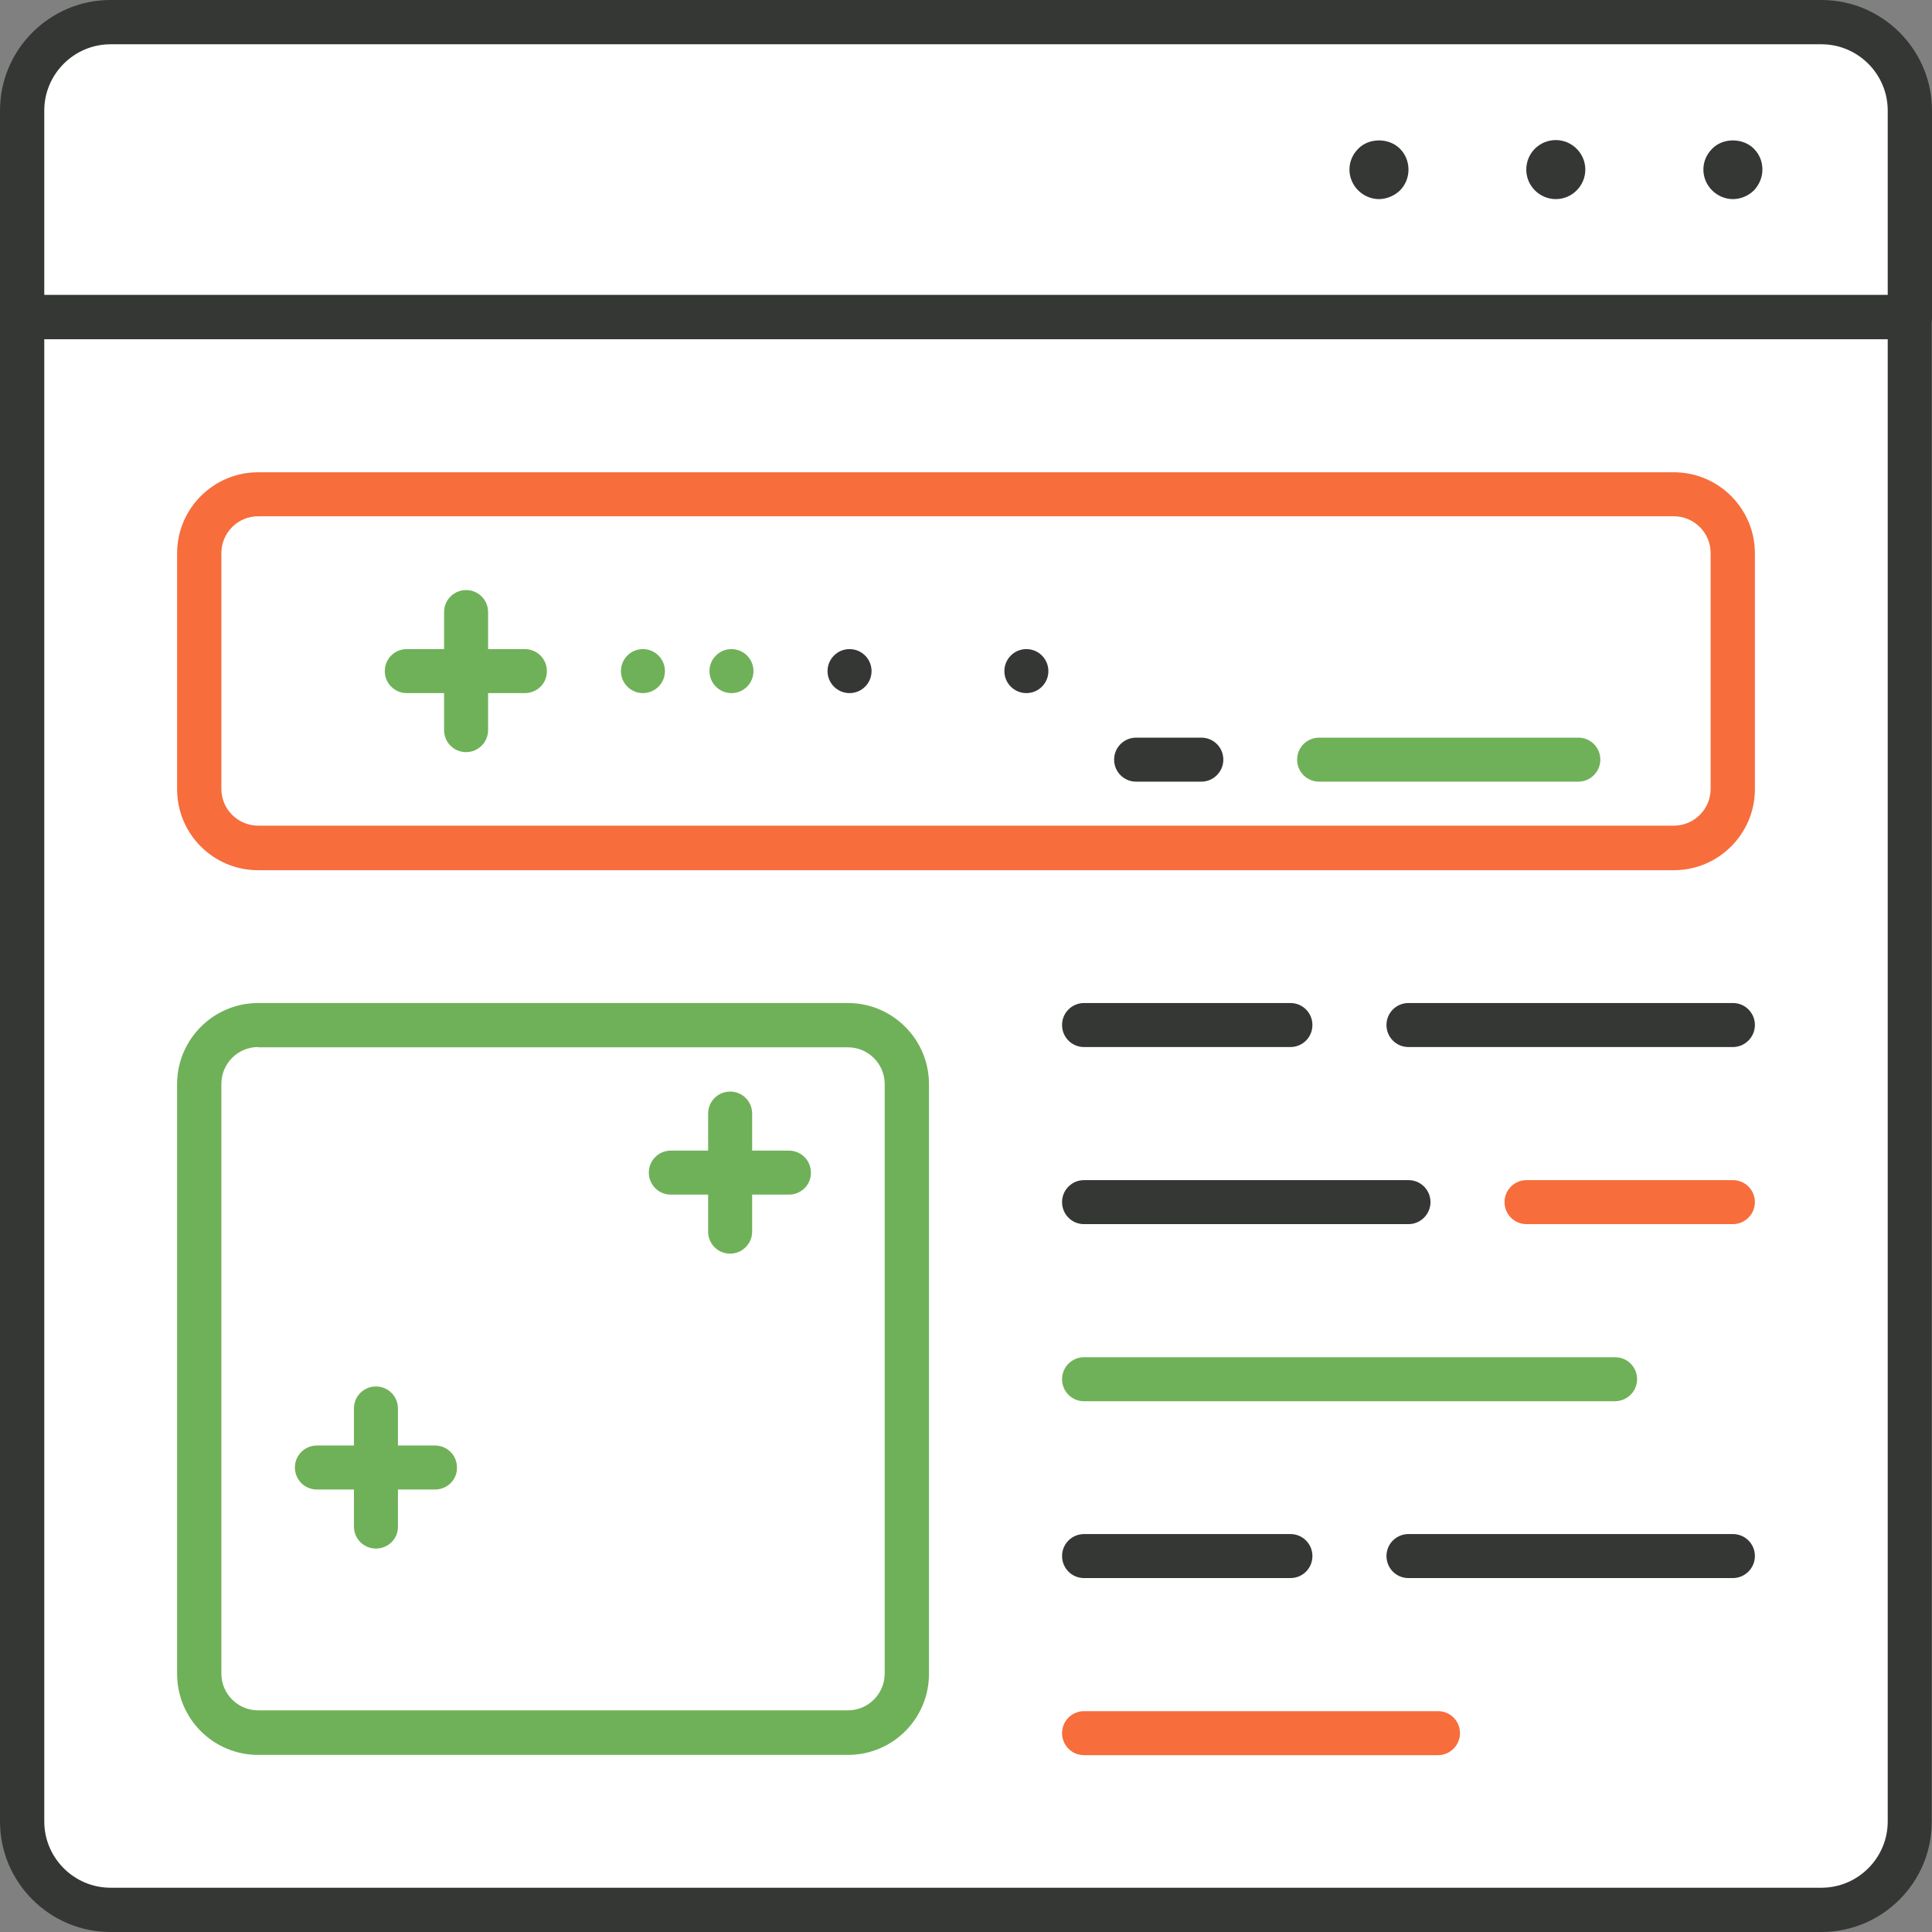
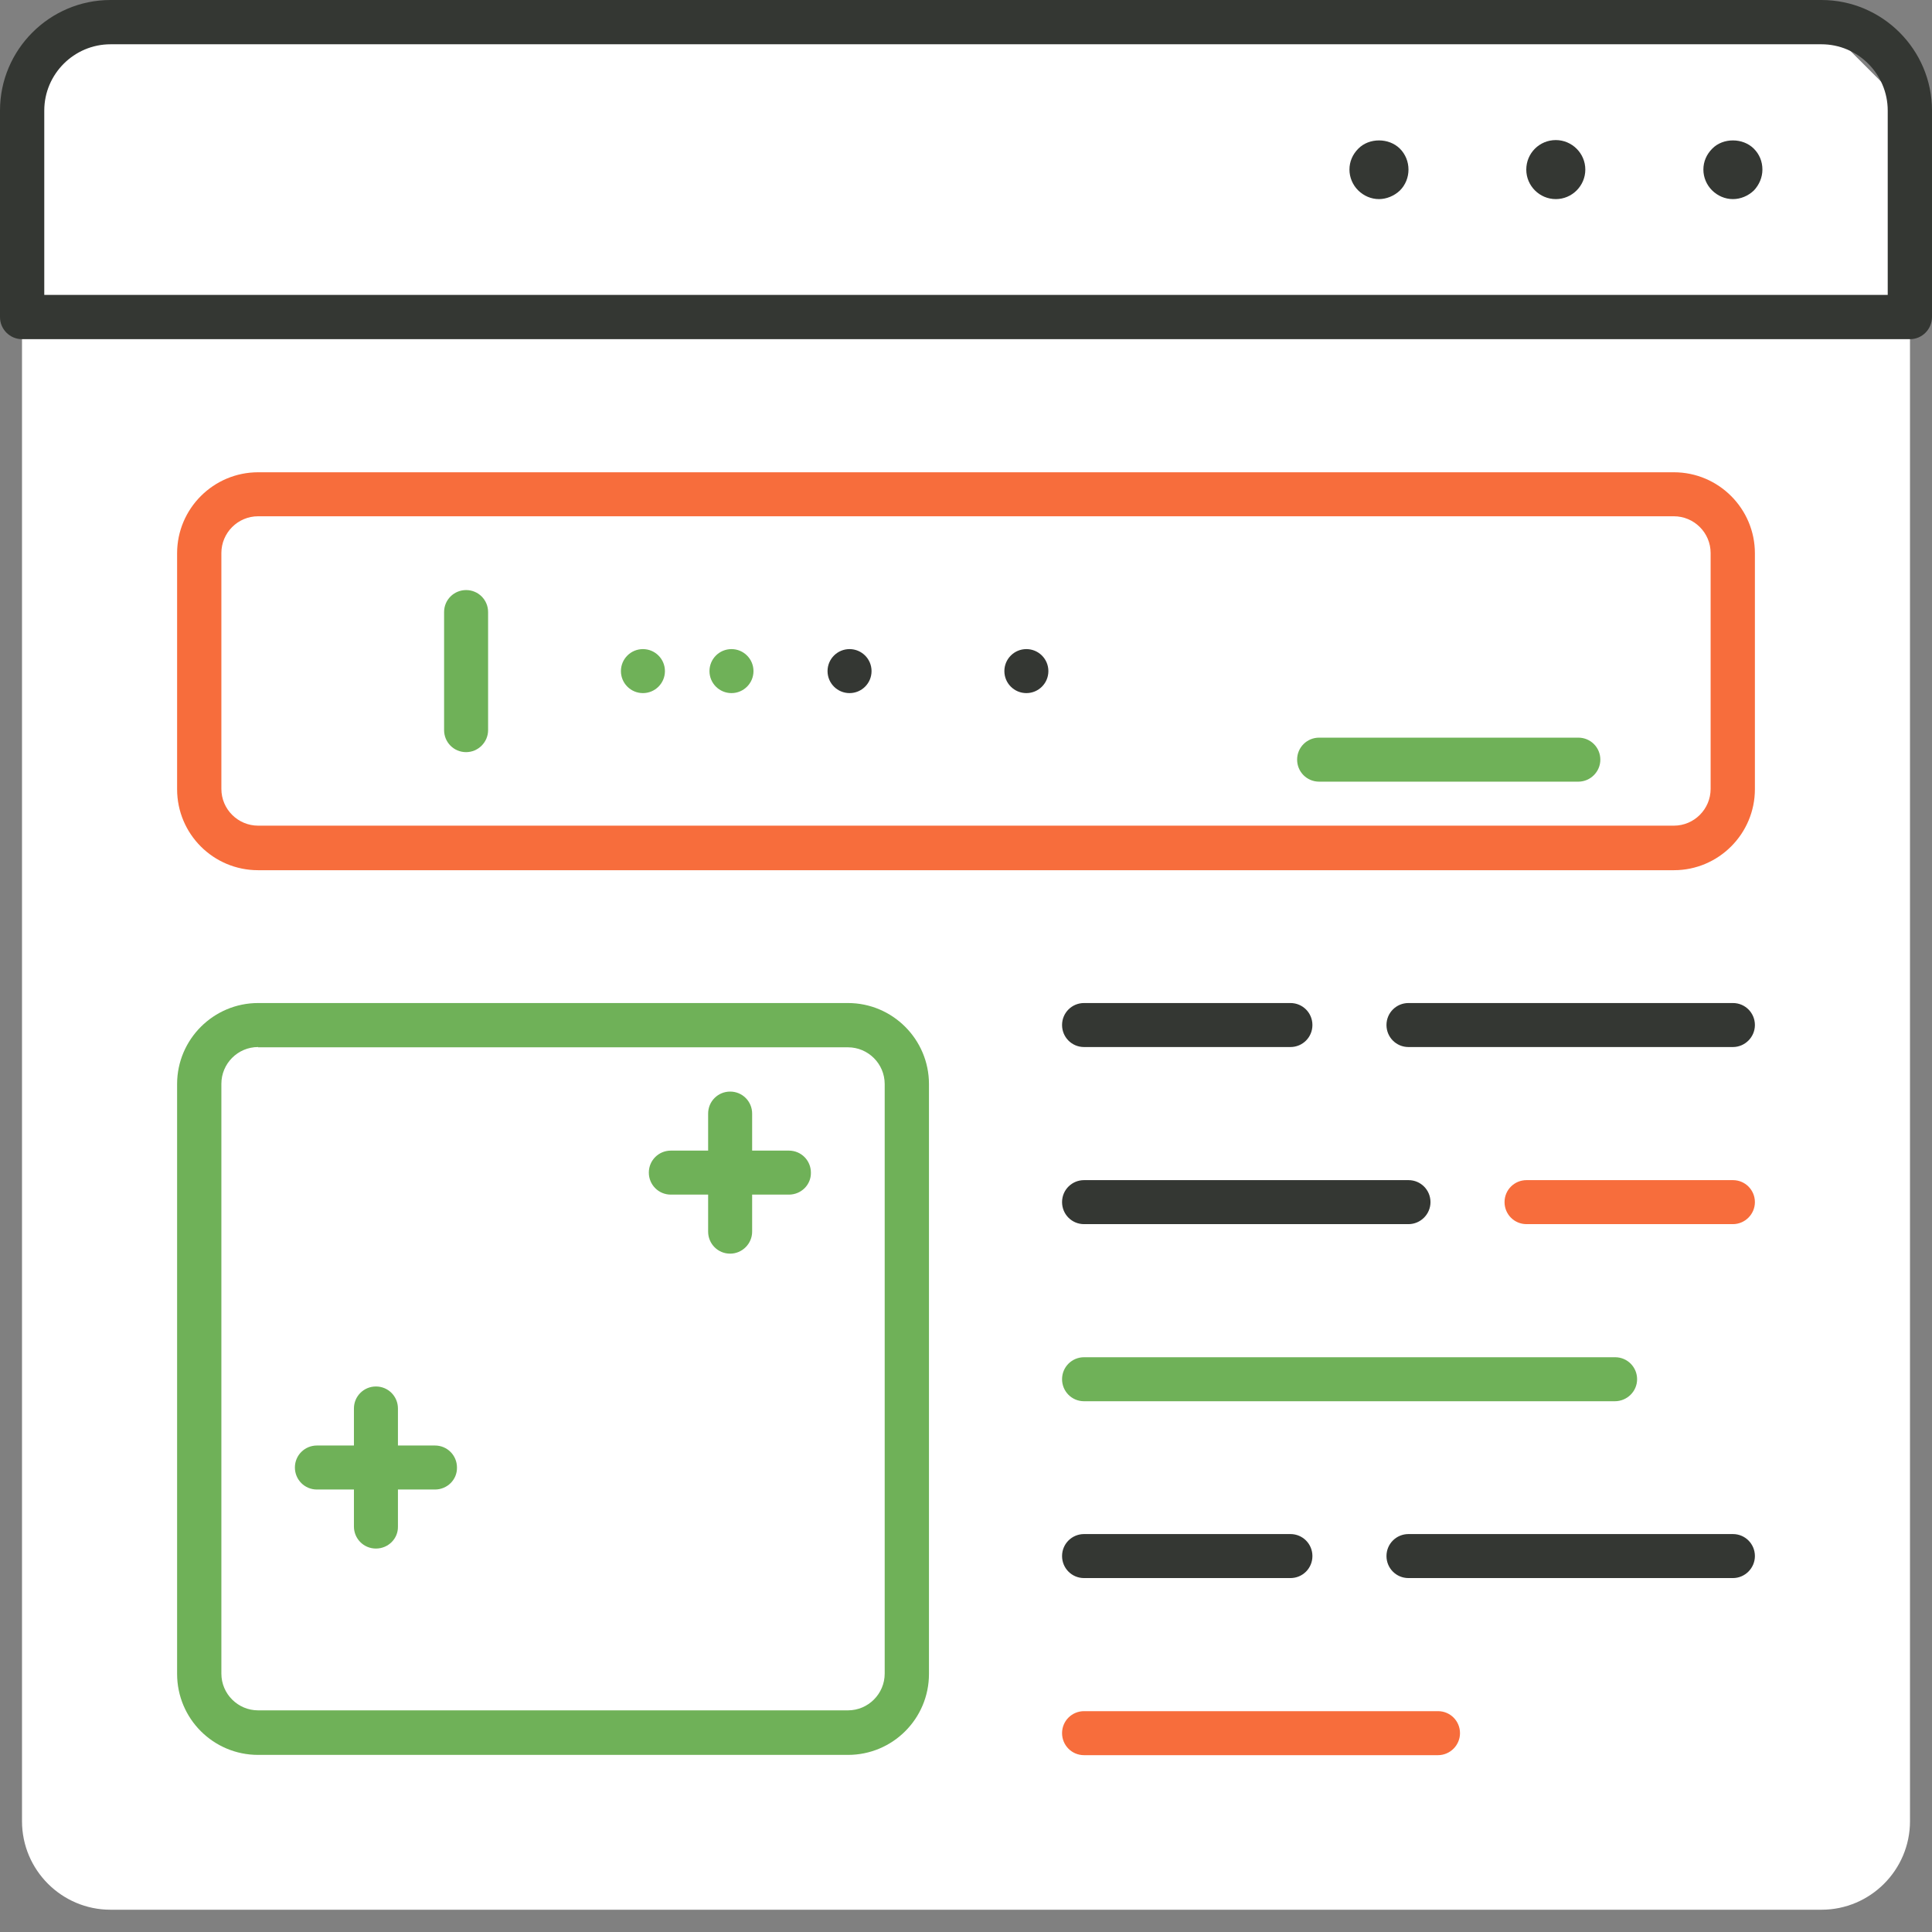
<svg xmlns="http://www.w3.org/2000/svg" version="1.1" id="layer_1" x="0px" y="0px" viewBox="0 0 72 72" style="enable-background:new 0 0 72 72;" xml:space="preserve">
  <rect x="0" y="0" width="72" height="72" fill="#808080" stroke="none" />
  <g>
-     <path style="fill:#FFFFFF;" d="M71.18,4.12v7.69v56.06c0,1.82-1.48,3.3-3.3,3.3H4.12c-1.82,0-3.3-1.48-3.3-3.3V11.82V4.12                                 c0-1.82,1.48-3.3,3.3-3.3h63.76C69.7,0.82,71.18,2.3,71.18,4.12z" />
-     <path style="fill:#343733;" d="M67.88,72H4.12C1.85,72,0,70.15,0,67.88V11.82c0-0.46,0.37-0.82,0.82-0.82h70.35                                 c0.46,0,0.82,0.37,0.82,0.82v56.06C72,70.15,70.15,72,67.88,72z M1.65,12.64v55.24c0,1.36,1.11,2.47,2.47,2.47h63.76                                 c1.36,0,2.47-1.11,2.47-2.47V12.64H1.65z" />
+     <path style="fill:#FFFFFF;" d="M71.18,4.12v7.69v56.06c0,1.82-1.48,3.3-3.3,3.3H4.12c-1.82,0-3.3-1.48-3.3-3.3V11.82V4.12                                 c0-1.82,1.48-3.3,3.3-3.3h63.76z" />
    <path style="fill:#6FB158;" d="M31.6,65.4H9.62c-1.67,0-3.02-1.35-3.02-3.02V40.4c0-1.67,1.36-3.02,3.02-3.02H31.6                                 c1.67,0,3.02,1.36,3.02,3.02v21.98C34.62,64.05,33.27,65.4,31.6,65.4z M9.62,39.02c-0.76,0-1.37,0.62-1.37,1.37v21.98                                 c0,0.76,0.62,1.37,1.37,1.37H31.6c0.76,0,1.37-0.62,1.37-1.37V40.4c0-0.76-0.62-1.37-1.37-1.37H9.62z" />
    <path style="fill:#F76D3C;" d="M62.38,32.43H9.62c-1.67,0-3.02-1.35-3.02-3.02v-8.79c0-1.67,1.36-3.02,3.02-3.02h52.76                                 c1.67,0,3.02,1.36,3.02,3.02v8.79C65.4,31.07,64.05,32.43,62.38,32.43z M9.62,19.24c-0.76,0-1.37,0.62-1.37,1.37v8.79                                 c0,0.76,0.62,1.37,1.37,1.37h52.76c0.76,0,1.37-0.62,1.37-1.37v-8.79c0-0.76-0.62-1.37-1.37-1.37H9.62z" />
    <path style="fill:#343733;" d="M71.18,12.64H0.82C0.37,12.64,0,12.27,0,11.82V4.12C0,1.85,1.85,0,4.12,0h63.76                                 C70.15,0,72,1.85,72,4.12v7.69C72,12.27,71.63,12.64,71.18,12.64z M1.65,10.99h68.7V4.12c0-1.36-1.11-2.47-2.47-2.47H4.12                                 c-1.36,0-2.47,1.11-2.47,2.47V10.99z" />
    <path style="fill:#6FB158;" d="M29.4,44.52h-4.4c-0.46,0-0.82-0.37-0.82-0.82c0-0.46,0.37-0.82,0.82-0.82h4.4                                 c0.46,0,0.82,0.37,0.82,0.82C30.23,44.15,29.86,44.52,29.4,44.52z" />
    <path style="fill:#6FB158;" d="M27.21,46.72c-0.46,0-0.82-0.37-0.82-0.82v-4.4c0-0.46,0.37-0.82,0.82-0.82                                 c0.46,0,0.82,0.37,0.82,0.82v4.4C28.03,46.35,27.66,46.72,27.21,46.72z" />
    <path style="fill:#6FB158;" d="M16.21,55.51h-4.4c-0.46,0-0.82-0.37-0.82-0.82c0-0.46,0.37-0.82,0.82-0.82h4.4                                 c0.46,0,0.82,0.37,0.82,0.82C17.04,55.14,16.67,55.51,16.21,55.51z" />
    <path style="fill:#6FB158;" d="M14.01,57.71c-0.46,0-0.82-0.37-0.82-0.82v-4.4c0-0.46,0.37-0.82,0.82-0.82                                 c0.46,0,0.82,0.37,0.82,0.82v4.4C14.84,57.34,14.47,57.71,14.01,57.71z" />
    <path style="fill:#343733;" d="M64.58,7.42c-0.29,0-0.57-0.12-0.78-0.33c-0.2-0.2-0.32-0.48-0.32-0.77c0-0.3,0.12-0.57,0.33-0.78                                 c0.4-0.41,1.14-0.41,1.55,0c0.21,0.21,0.32,0.48,0.32,0.78c0,0.29-0.12,0.57-0.32,0.78C65.15,7.3,64.87,7.42,64.58,7.42z" />
    <path style="fill:#343733;" d="M56.88,6.32c0-0.61,0.49-1.1,1.1-1.1l0,0c0.6,0,1.1,0.49,1.1,1.1l0,0c0,0.6-0.49,1.1-1.1,1.1l0,0                                 C57.38,7.42,56.88,6.93,56.88,6.32z" />
    <path style="fill:#343733;" d="M51.39,7.42c-0.29,0-0.57-0.12-0.78-0.33c-0.2-0.2-0.32-0.48-0.32-0.77c0-0.3,0.12-0.57,0.33-0.78                                 c0.4-0.41,1.14-0.41,1.55,0c0.21,0.21,0.32,0.49,0.32,0.78c0,0.29-0.11,0.57-0.32,0.78C51.96,7.3,51.67,7.42,51.39,7.42z" />
    <path style="fill:#343733;" d="M64.58,39.02H52.49c-0.46,0-0.82-0.37-0.82-0.82c0-0.46,0.37-0.82,0.82-0.82h12.09                                 c0.46,0,0.82,0.37,0.82,0.82C65.4,38.65,65.03,39.02,64.58,39.02z" />
    <path style="fill:#343733;" d="M48.09,39.02H40.4c-0.46,0-0.82-0.37-0.82-0.82c0-0.46,0.37-0.82,0.82-0.82h7.69                                 c0.46,0,0.82,0.37,0.82,0.82C48.91,38.65,48.55,39.02,48.09,39.02z" />
    <path style="fill:#F76D3C;" d="M64.58,45.62h-7.69c-0.46,0-0.82-0.37-0.82-0.82c0-0.46,0.37-0.82,0.82-0.82h7.69                                 c0.46,0,0.82,0.37,0.82,0.82C65.4,45.25,65.03,45.62,64.58,45.62z" />
    <path style="fill:#343733;" d="M52.49,45.62H40.4c-0.46,0-0.82-0.37-0.82-0.82c0-0.46,0.37-0.82,0.82-0.82h12.09                                 c0.46,0,0.82,0.37,0.82,0.82C53.31,45.25,52.94,45.62,52.49,45.62z" />
    <path style="fill:#6FB158;" d="M60.18,52.22H40.4c-0.46,0-0.82-0.37-0.82-0.82c0-0.46,0.37-0.82,0.82-0.82h19.79                                 c0.46,0,0.82,0.37,0.82,0.82C61.01,51.85,60.64,52.22,60.18,52.22z" />
    <path style="fill:#343733;" d="M64.58,58.81H52.49c-0.46,0-0.82-0.37-0.82-0.82c0-0.46,0.37-0.82,0.82-0.82h12.09                                 c0.46,0,0.82,0.37,0.82,0.82C65.4,58.44,65.03,58.81,64.58,58.81z" />
    <path style="fill:#343733;" d="M48.09,58.81H40.4c-0.46,0-0.82-0.37-0.82-0.82c0-0.46,0.37-0.82,0.82-0.82h7.69                                 c0.46,0,0.82,0.37,0.82,0.82C48.91,58.44,48.55,58.81,48.09,58.81z" />
    <path style="fill:#F76D3C;" d="M53.59,65.41H40.4c-0.46,0-0.82-0.37-0.82-0.82c0-0.46,0.37-0.82,0.82-0.82h13.19                                 c0.46,0,0.82,0.37,0.82,0.82C54.41,65.04,54.04,65.41,53.59,65.41z" />
    <path style="fill:#6FB158;" d="M58.82,29.13h-9.66c-0.46,0-0.82-0.37-0.82-0.82c0-0.46,0.37-0.82,0.82-0.82h9.66                                 c0.46,0,0.82,0.37,0.82,0.82C59.64,28.76,59.27,29.13,58.82,29.13z" />
-     <path style="fill:#343733;" d="M44.77,29.13h-2.43c-0.46,0-0.82-0.37-0.82-0.82c0-0.46,0.37-0.82,0.82-0.82h2.43                                 c0.46,0,0.82,0.37,0.82,0.82C45.59,28.76,45.22,29.13,44.77,29.13z" />
    <path style="fill:#6FB158;" d="M17.37,28.03c-0.46,0-0.82-0.37-0.82-0.82v-4.4c0-0.46,0.37-0.82,0.82-0.82                                 c0.46,0,0.82,0.37,0.82,0.82v4.4C18.19,27.66,17.82,28.03,17.37,28.03z" />
-     <path style="fill:#6FB158;" d="M19.56,25.83h-4.4c-0.46,0-0.82-0.37-0.82-0.82c0-0.46,0.37-0.82,0.82-0.82h4.4                                 c0.46,0,0.82,0.37,0.82,0.82C20.39,25.46,20.02,25.83,19.56,25.83z" />
    <circle style="fill:#6FB158;" cx="23.96" cy="25.01" r="0.82" />
    <circle style="fill:#6FB158;" cx="27.26" cy="25.01" r="0.82" />
    <circle style="fill:#343733;" cx="31.66" cy="25.01" r="0.82" />
    <circle style="fill:#343733;" cx="38.25" cy="25.01" r="0.82" />
  </g>
</svg>